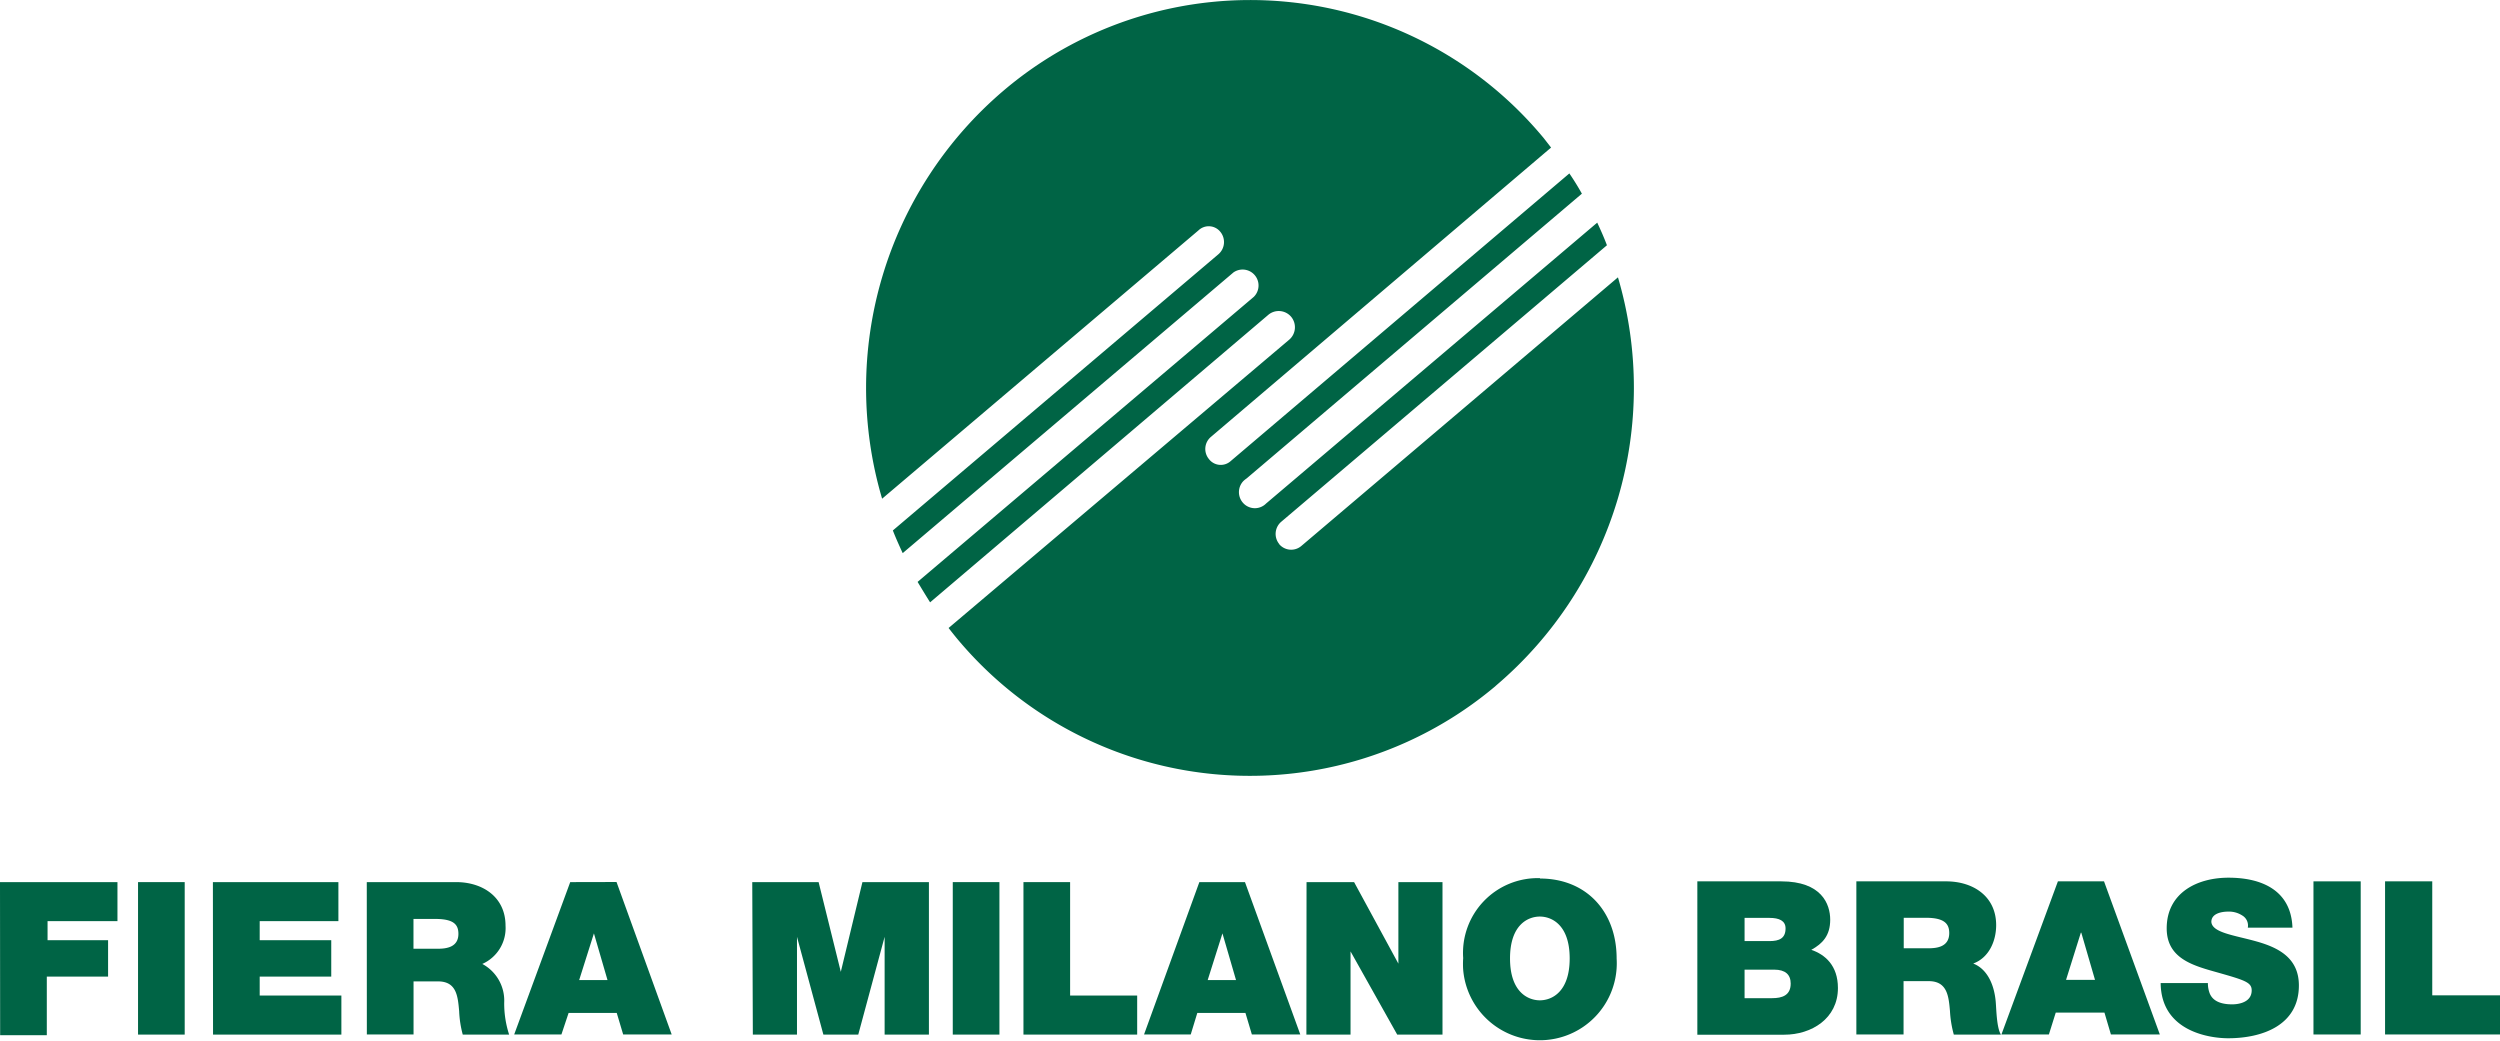
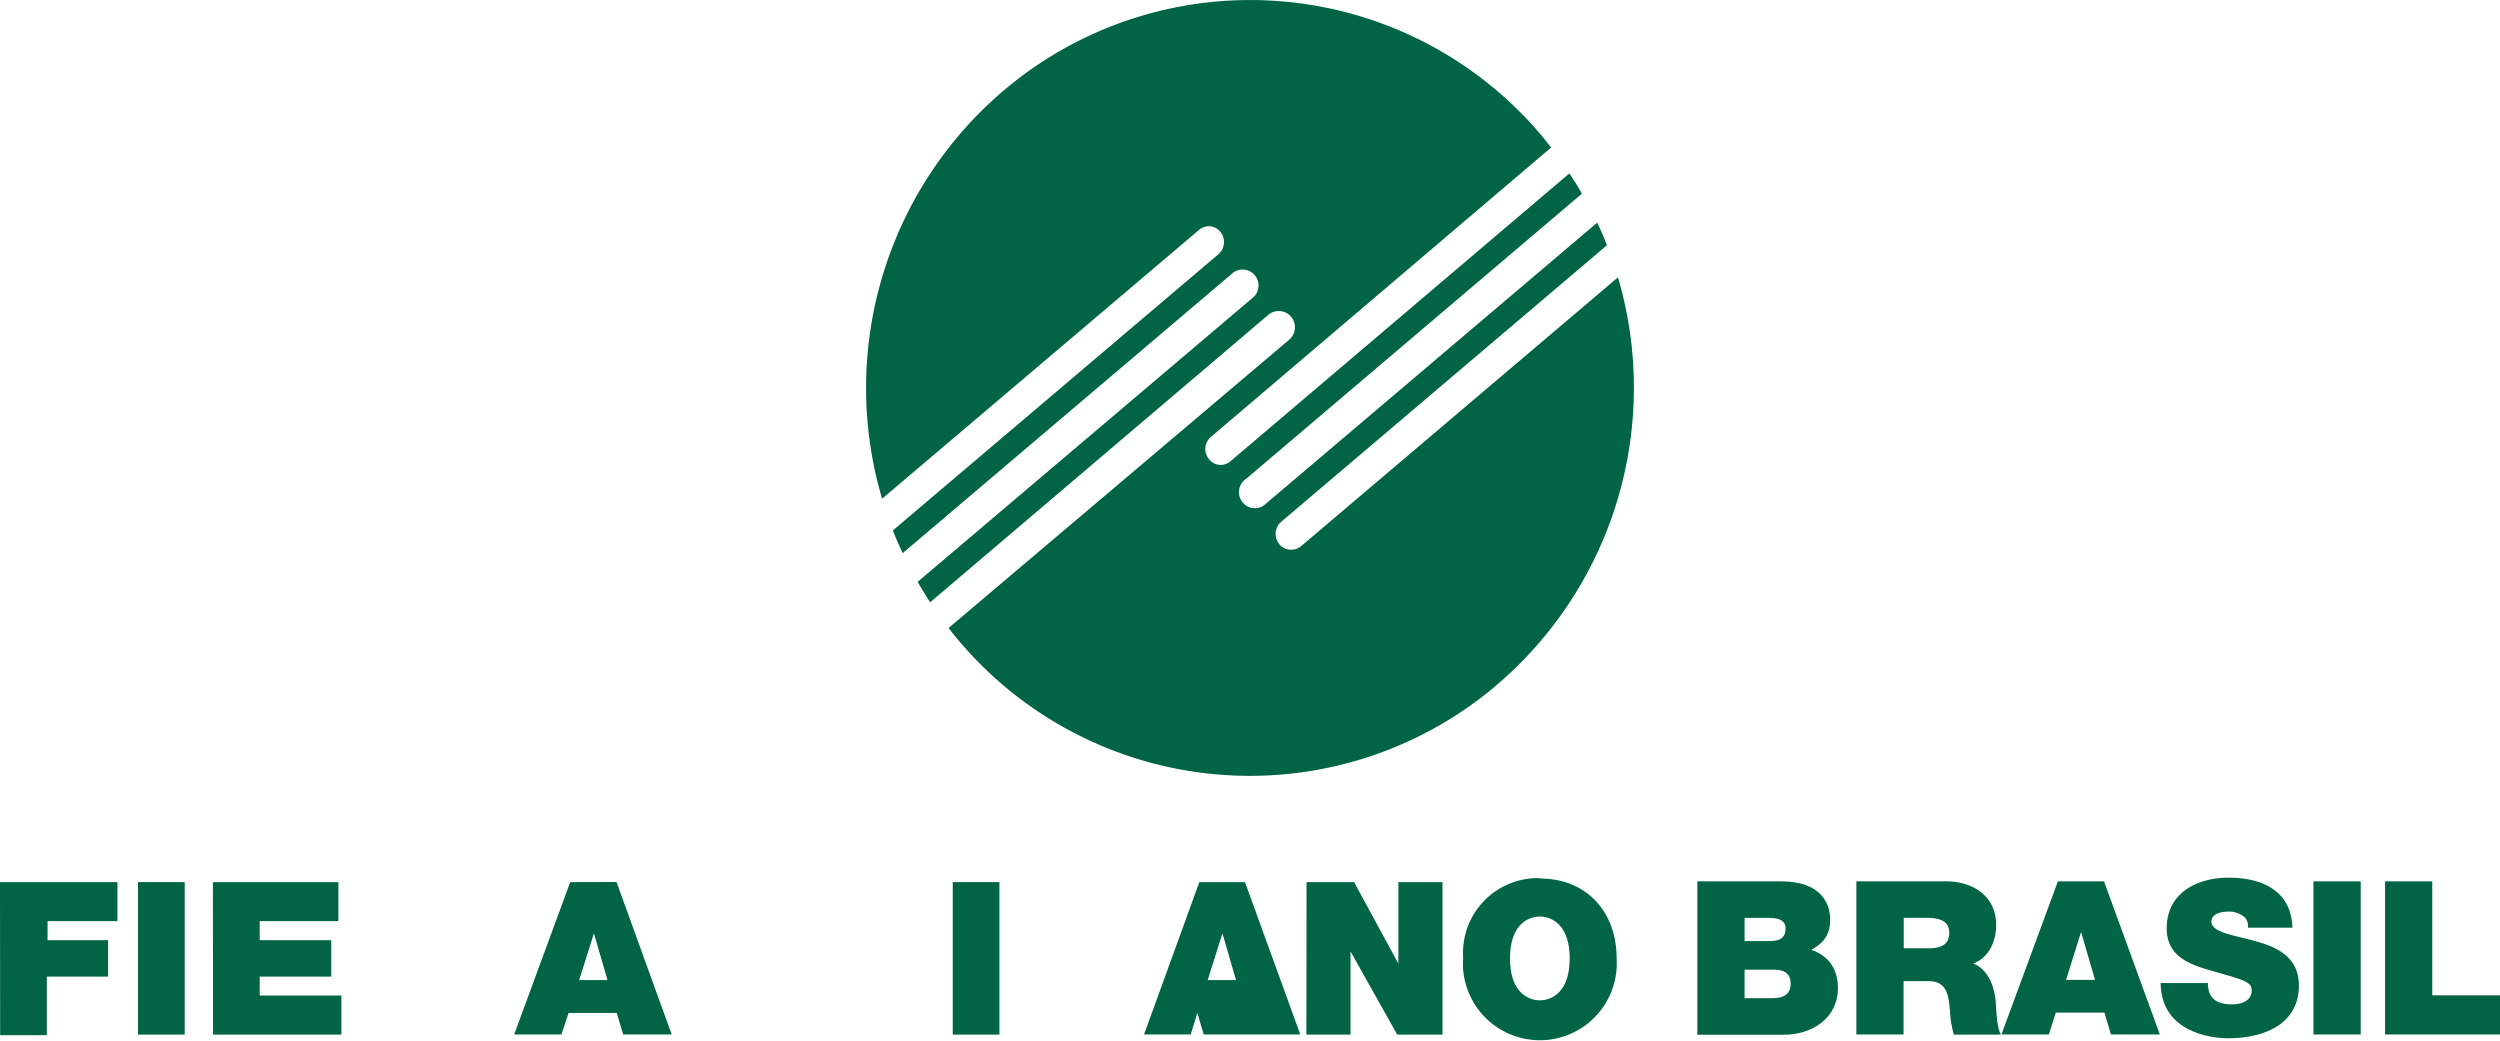
<svg xmlns="http://www.w3.org/2000/svg" viewBox="0 0 696 289.81">
  <defs>
    <style>.cls-1{fill:#006445;}</style>
  </defs>
  <g id="Camada_2" data-name="Camada 2">
    <g id="Camada_1-2" data-name="Camada 1">
      <path class="cls-1" d="M362.29,152a4.37,4.37,0,0,1-6.15-.49l0-.05a4.45,4.45,0,0,1,.59-6.23l90.64-76.95c-.79-2.11-1.7-4.15-2.7-6.3l-92.18,78.19a4.4,4.4,0,0,1-6.22.05l-.05-.05a4.48,4.48,0,0,1,0-6.31,7.51,7.51,0,0,1,.83-.66l93.35-79.28c-1.12-2-2.24-3.81-3.49-5.64L342.7,128.3a4.15,4.15,0,0,1-5.87-.18,3.11,3.11,0,0,1-.23-.28,4.39,4.39,0,0,1,.51-6.2l0,0,94.71-80.56-2-2.57A106.09,106.09,0,0,0,280.46,24.33l-.6.5-.54.46a108.68,108.68,0,0,0-33.74,113.55l88.07-74.7a4.14,4.14,0,0,1,5.87.14l.23.27a4.48,4.48,0,0,1-.54,6.23l-90.64,76.9c.83,2.12,1.74,4.15,2.74,6.31L343.4,75.84a4.44,4.44,0,0,1,5.65,6.81L255.46,162c1.12,1.87,2.28,3.78,3.48,5.69l94.18-80.06a4.52,4.52,0,0,1,6.35.58,4.56,4.56,0,0,1-.59,6.39l-94.79,80.23c.66.87,1.33,1.7,2,2.53A106.05,106.05,0,0,0,415.4,191.79l.64-.53.66-.58A108.73,108.73,0,0,0,450.44,77.21L362.29,152" />
      <polyline class="cls-1" points="0 245.58 0.04 288.2 13.03 288.2 13.03 271.89 30.09 271.89 30.09 261.76 13.24 261.76 13.24 256.45 32.7 256.45 32.7 245.58 0 245.58" />
      <rect class="cls-1" x="38.43" y="245.58" width="12.99" height="42.45" />
      <polyline class="cls-1" points="59.27 245.58 59.31 288.03 95.04 288.03 95.04 277.16 72.3 277.16 72.3 271.89 92.22 271.89 92.22 261.76 72.3 261.76 72.3 256.45 94.21 256.45 94.21 245.58 59.27 245.58" />
-       <path class="cls-1" d="M115.09,264.13h6.81c2.4,0,5.72-.42,5.72-4.15,0-2.7-1.45-4.15-6.51-4.15h-6v8.3m-13-18.55H127c7.35,0,13.74,4.15,13.74,12.12a10.91,10.91,0,0,1-6.47,10.66,11.57,11.57,0,0,1,6.1,10.79,28.12,28.12,0,0,0,1.37,8.88H128.83a29.27,29.27,0,0,1-1-6.51c-.37-4.15-.7-8.3-5.89-8.3h-6.81V288h-13Z" />
      <path class="cls-1" d="M165.35,259.85l3.78,13h-7.89l4.11-13m-6.6-14.27L143.15,288H156.3l2-6h13.4l1.79,6H187l-15.36-42.45Z" />
-       <polyline class="cls-1" points="240.1 245.58 234.08 270.56 227.9 245.58 209.43 245.58 209.59 288.03 221.88 288.03 221.88 260.81 229.23 288.03 238.94 288.03 246.28 260.81 246.28 288.03 258.61 288.03 258.61 245.58 240.1 245.58" />
      <rect class="cls-1" x="265.25" y="245.58" width="12.99" height="42.45" />
-       <polyline class="cls-1" points="284.93 245.58 284.93 288.03 316.59 288.03 316.59 277.16 297.92 277.16 297.92 245.58 284.93 245.58" />
-       <path class="cls-1" d="M340.33,259.85l3.78,13h-7.89l4.11-13m-6.43-14.27L318.5,288h13l1.83-6h13.4l1.79,6H362L346.6,245.58Z" />
+       <path class="cls-1" d="M340.33,259.85l3.78,13h-7.89l4.11-13m-6.43-14.27L318.5,288h13l1.83-6l1.79,6H362L346.6,245.58Z" />
      <polyline class="cls-1" points="389.31 245.58 389.31 268.28 376.98 245.58 363.74 245.58 363.7 288.03 375.99 288.03 375.99 264.87 388.98 288.03 401.59 288.03 401.59 245.58 389.31 245.58" />
      <path class="cls-1" d="M428.7,278.49c3.23,0,8.3-2.24,8.3-11.66s-5.07-11.66-8.3-11.66-8.31,2.19-8.31,11.66,5.11,11.66,8.31,11.66m0-33.91c13,0,21.37,9.26,21.37,22.25A21.42,21.42,0,0,1,407.35,270a23.79,23.79,0,0,1,0-3.27,20.82,20.82,0,0,1,21.42-22.25" />
      <path class="cls-1" d="M472.54,245.37H495.9c11.24,0,13.63,6.33,13.63,10.69s-2.09,6.63-5.26,8.37c3.82,1.31,7.41,4.36,7.41,10.63,0,8.55-7.41,13-14.94,13h-24.2ZM485.69,262h6.93c2.75,0,4.48-.78,4.48-3.53,0-2.15-1.79-2.93-4.48-2.93h-6.93Zm0,15.89h7.7c2.75,0,5.14-.77,5.14-4.06,0-2.51-1.49-3.88-4.6-3.88h-8.24Z" />
      <path class="cls-1" d="M516.81,245.37h25c7.47,0,13.92,4.12,13.92,12.19,0,4.42-2,9.08-6.39,10.69,3.58,1.38,5.8,5.32,6.27,10.64.18,2.09.24,7.17,1.44,9.14H543.94a30.64,30.64,0,0,1-1.07-6.57c-.36-4.07-.72-8.31-5.92-8.31h-7V288H516.81ZM530,264h6.87c2.45,0,5.8-.42,5.8-4.24,0-2.69-1.5-4.25-6.52-4.25H530Z" />
      <path class="cls-1" d="M572.92,245.37h12.84L601.3,288H587.68l-1.8-6.09H572.32L570.41,288H557.2Zm10.33,27.42-3.82-13.14h-.12l-4.12,13.14Z" />
      <path class="cls-1" d="M614.68,273.69a7.86,7.86,0,0,0,.48,2.81c1,2.57,3.82,3.11,6.27,3.11,2.15,0,5.44-.72,5.44-3.89,0-2.21-1.85-2.81-9.2-4.9-6.75-1.91-14.46-3.76-14.46-12.37,0-9.86,8.42-14.1,17.21-14.1,9.26,0,17.44,3.53,17.8,13.92H625.79a3.24,3.24,0,0,0-1.55-3.4,6.8,6.8,0,0,0-3.88-1.08c-1.8,0-4.72.48-4.72,2.87.23,3,6.33,3.7,12.37,5.38s12,4.48,12,12.31c0,11.11-10.21,14.7-19.71,14.7-4.84,0-18.65-1.74-18.77-15.36Z" />
      <path class="cls-1" d="M644.07,245.37h13.15V288H644.07Z" />
      <path class="cls-1" d="M664,245.37h13.14V277.1H696V288H664Z" />
    </g>
  </g>
</svg>